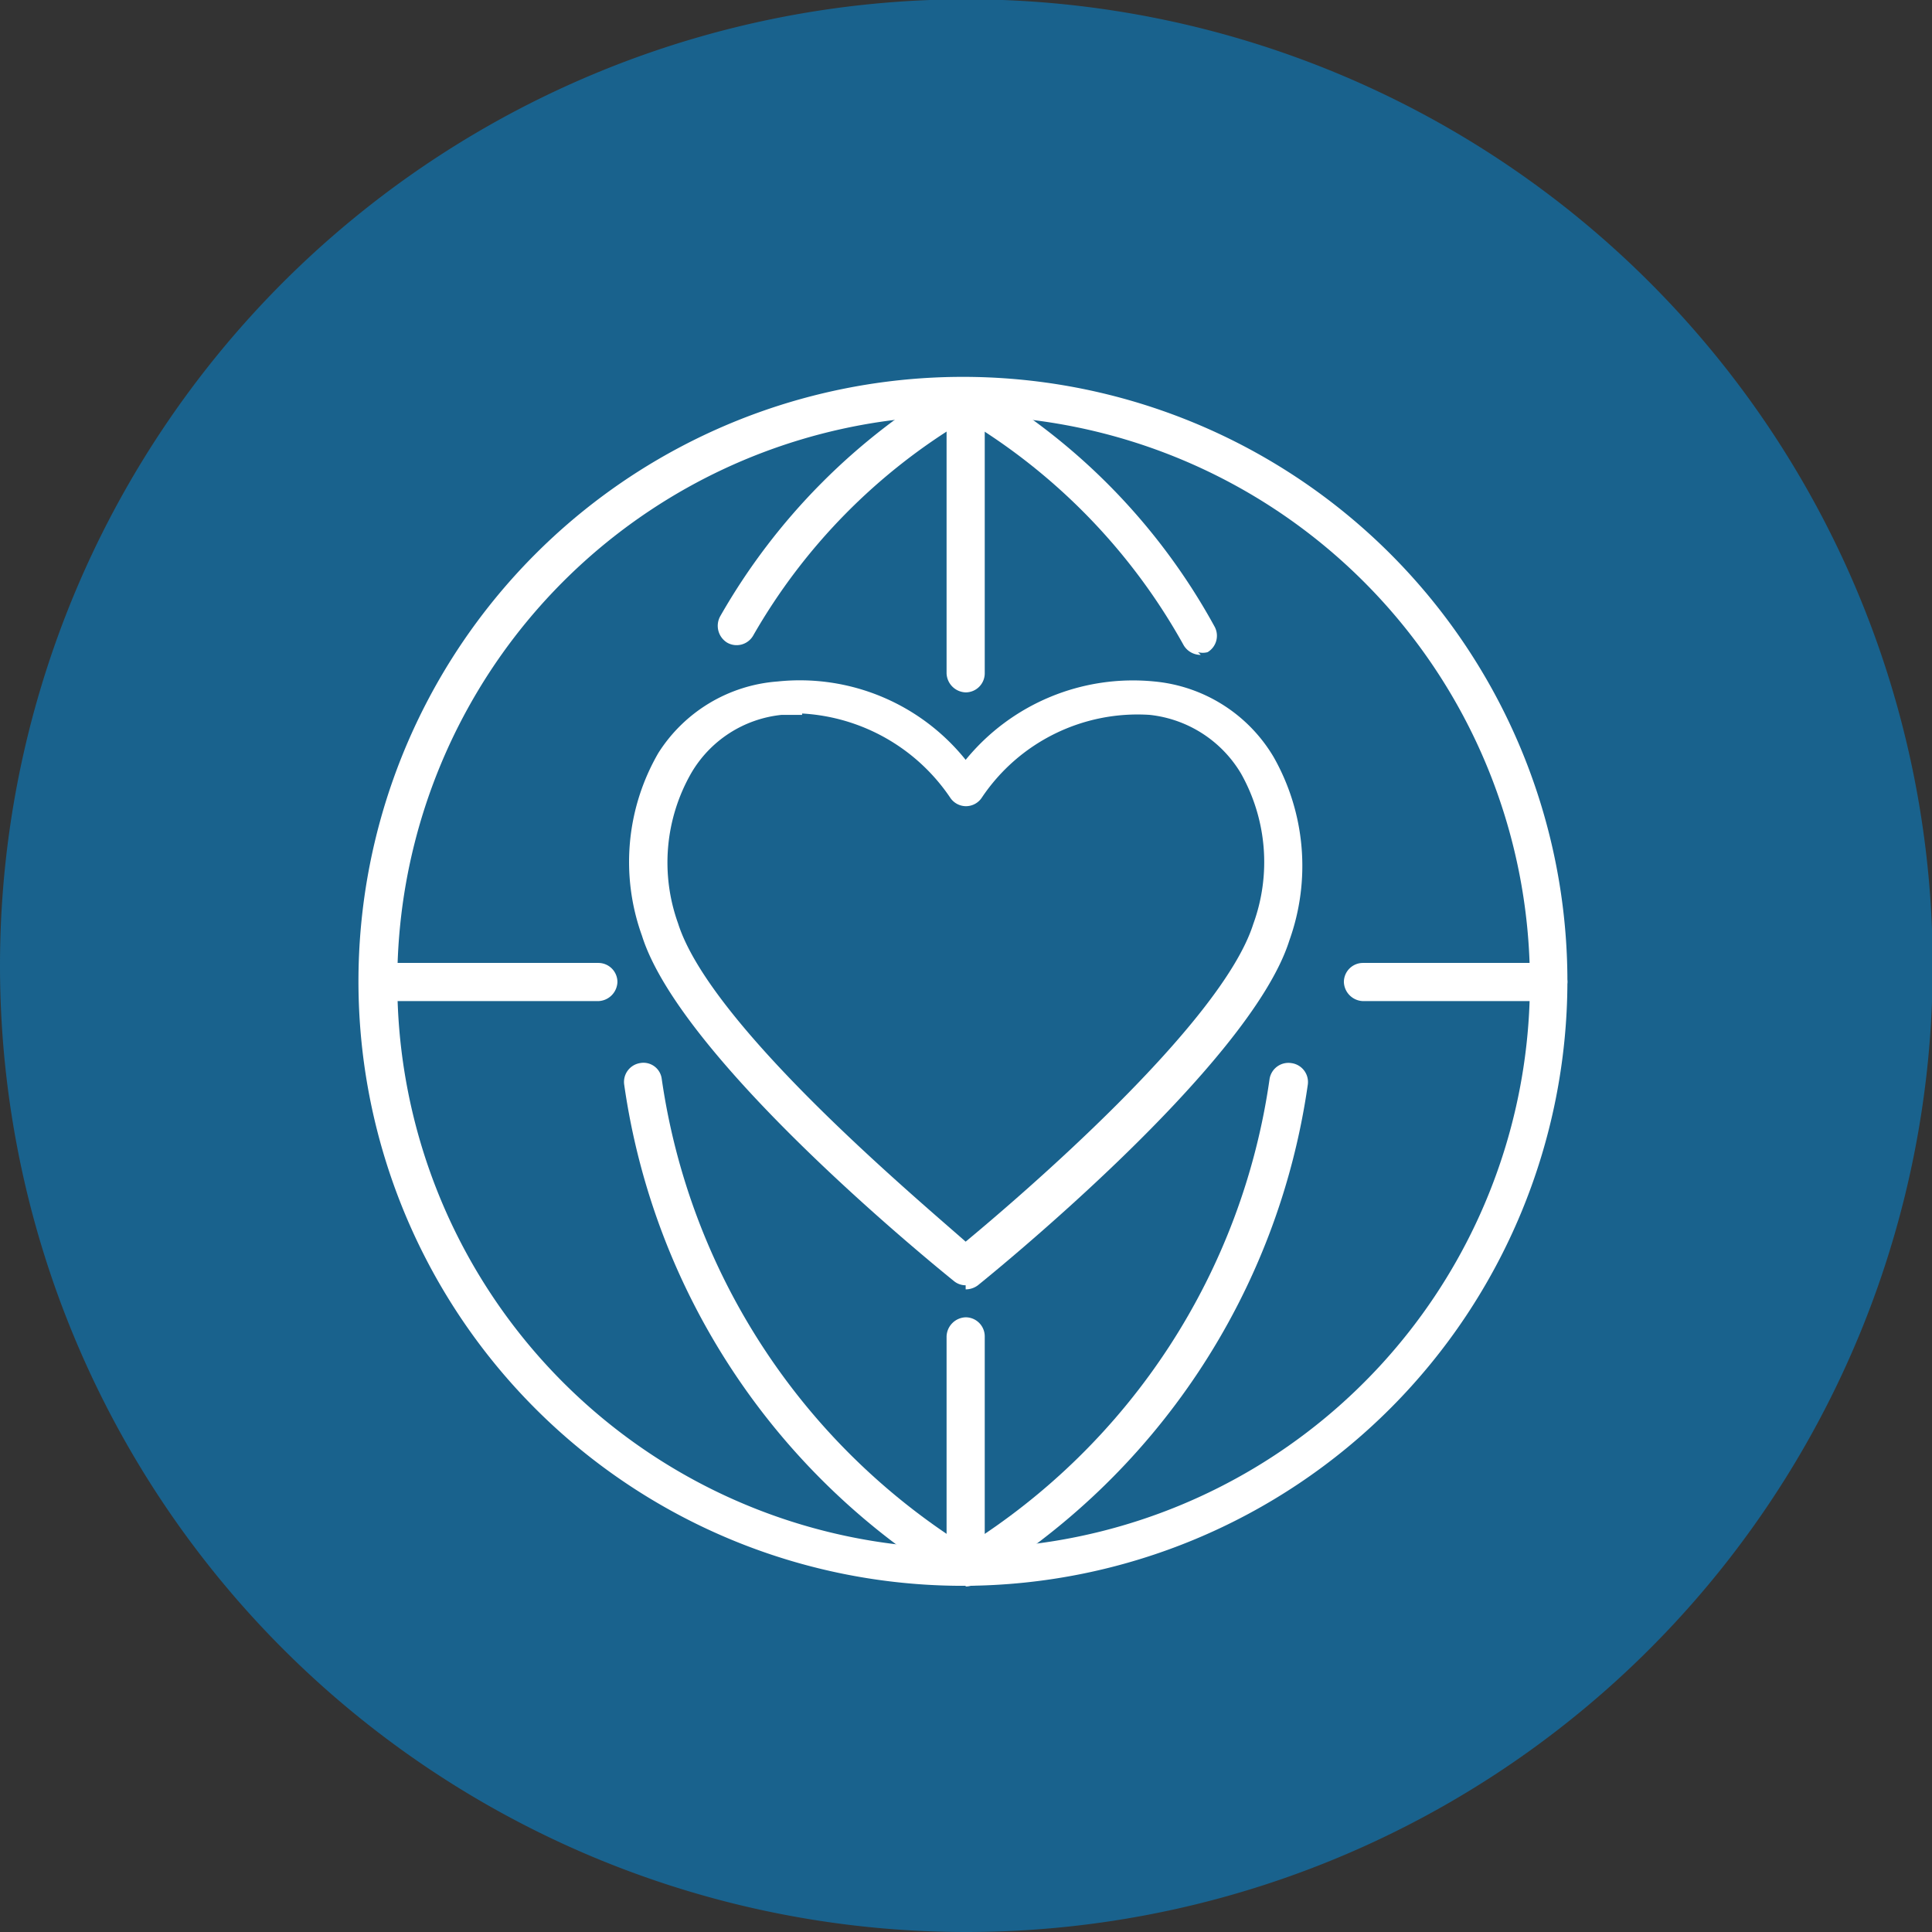
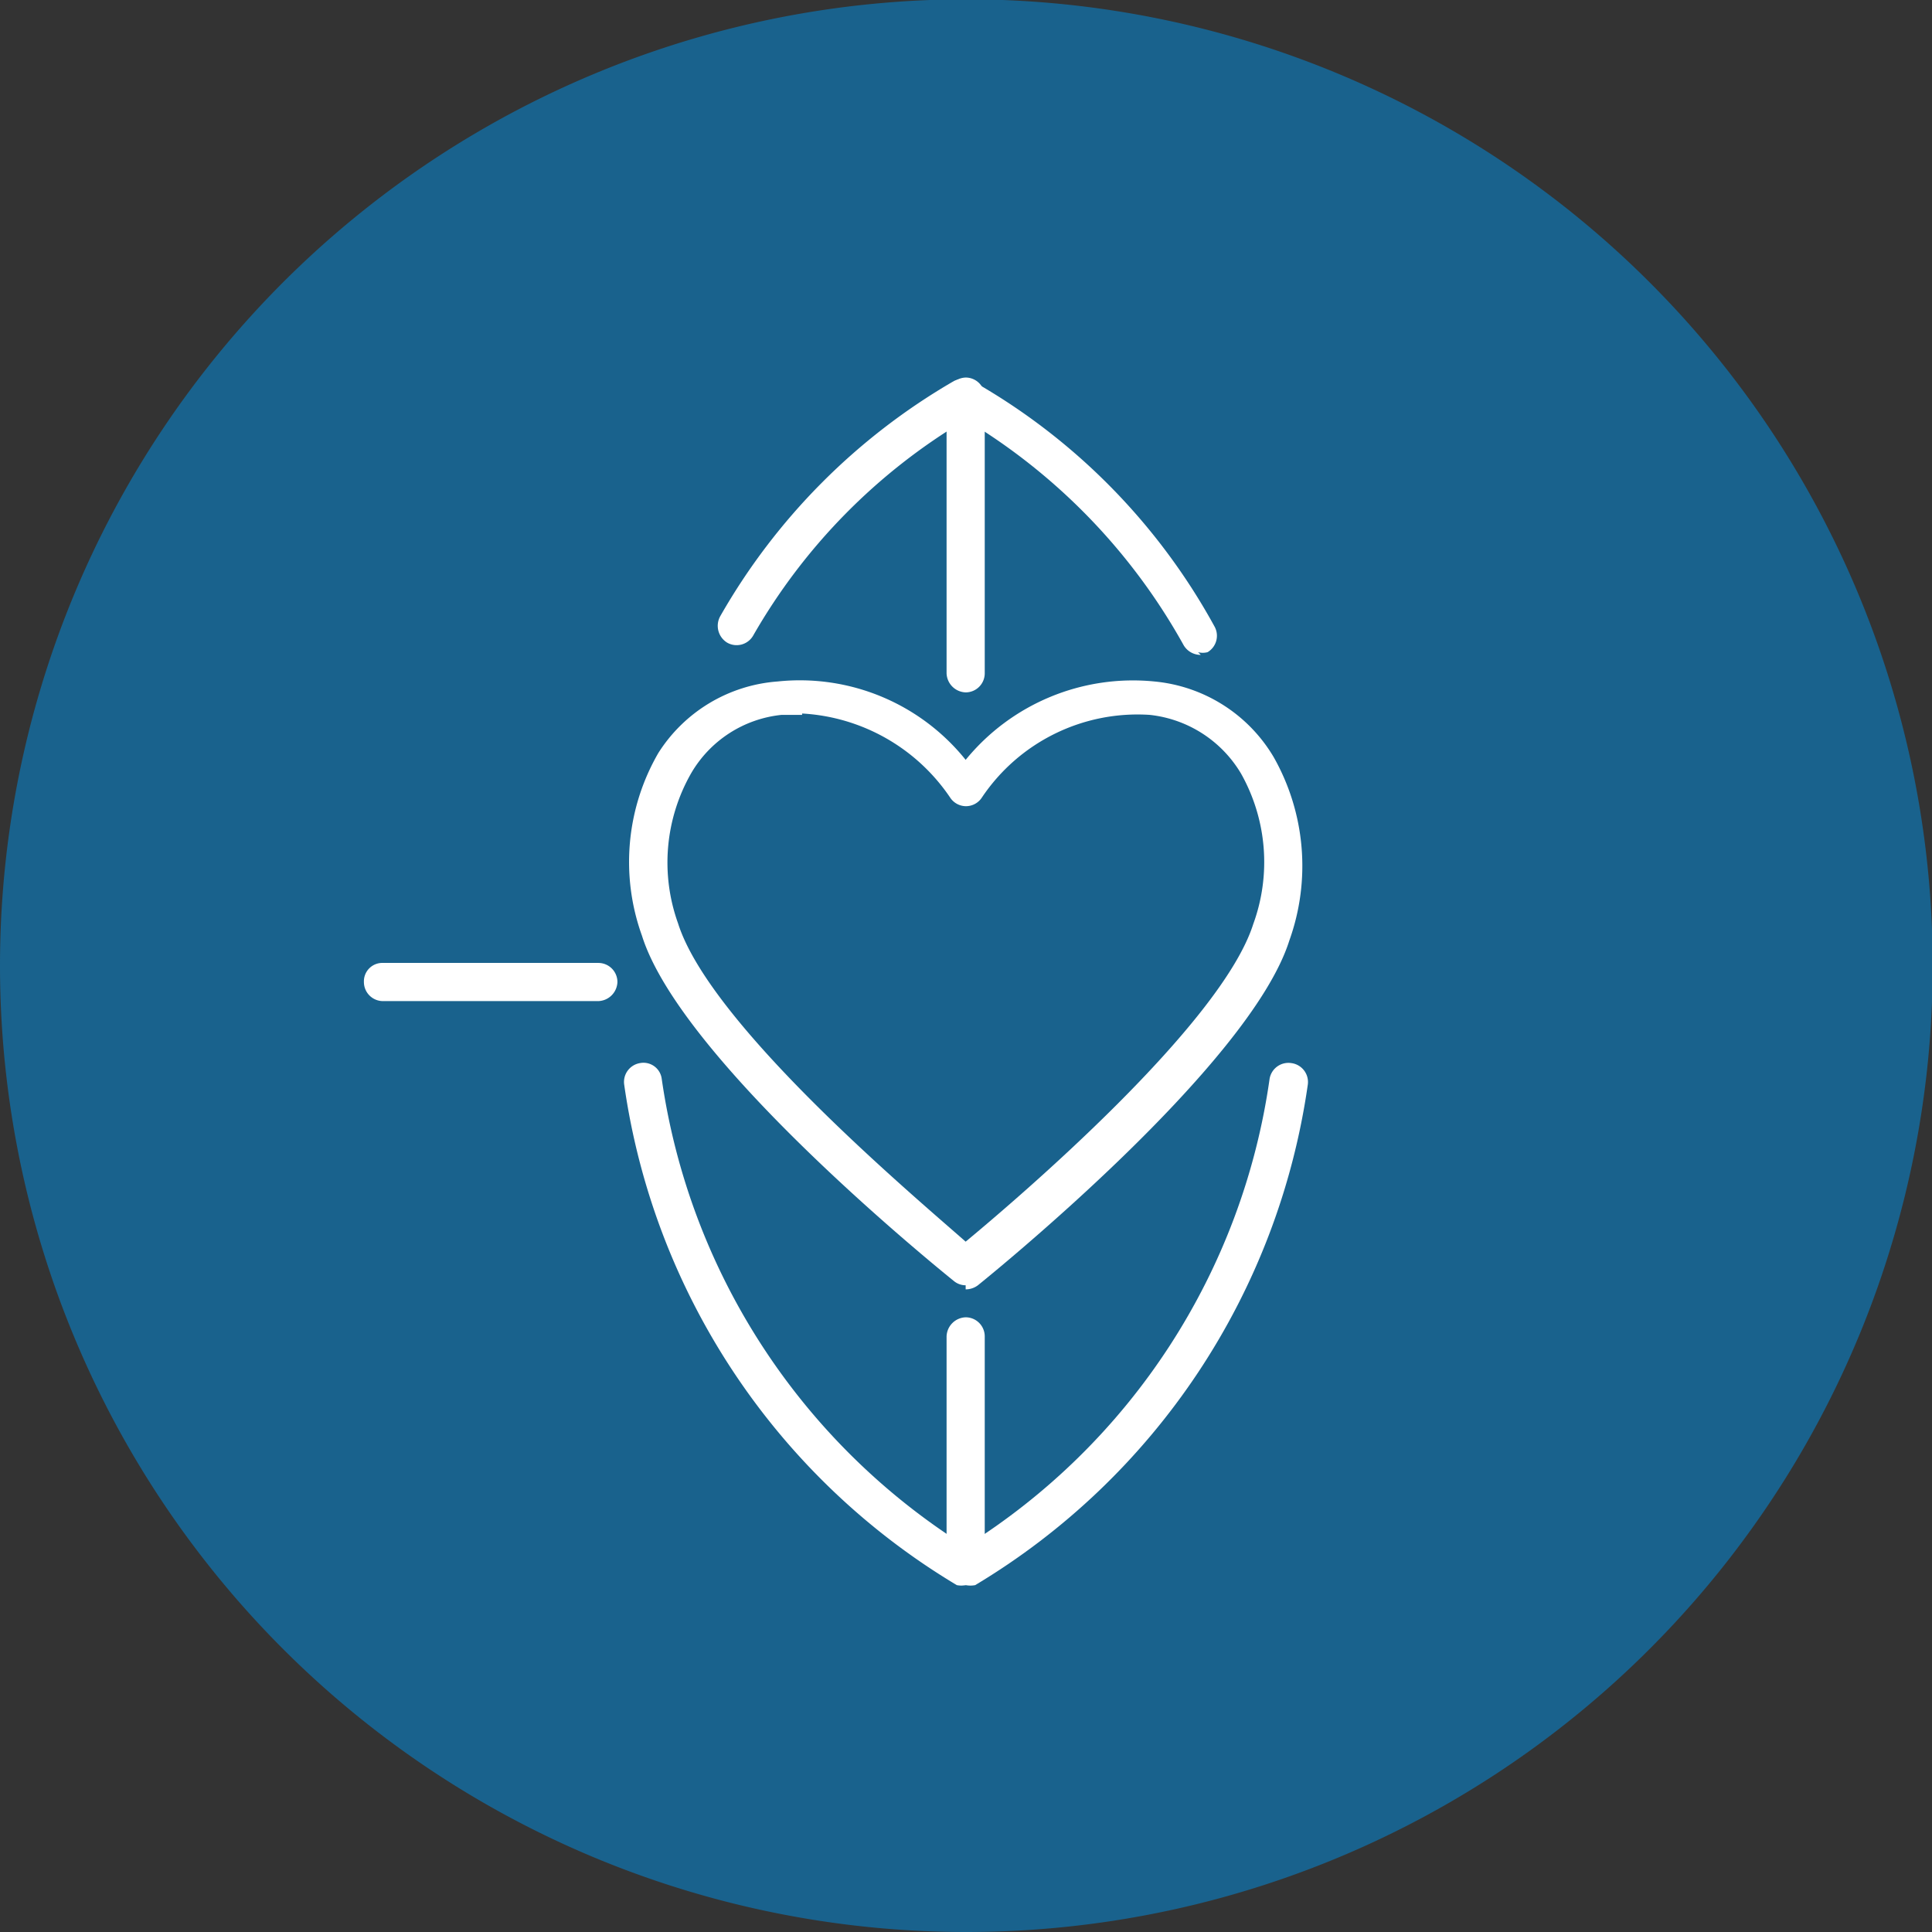
<svg xmlns="http://www.w3.org/2000/svg" viewBox="0 0 28.35 28.35">
  <rect x="0" y="0" width="28.35" height="28.35" fill="#333333" stroke="none" />
  <defs>
    <style>.cls-1{fill:none;}.cls-2{clip-path:url(#clip-path);}.cls-3{fill:#19628d;}.cls-4{fill:#fff;}</style>
    <clipPath id="clip-path" transform="translate(0 0)">
      <rect class="cls-1" width="28.35" height="28.35" />
    </clipPath>
  </defs>
  <title>資產 39</title>
  <g id="圖層_2" data-name="圖層 2">
    <g id="圖層_1-2" data-name="圖層 1">
      <g class="cls-2">
        <path class="cls-3" d="M14.17,28.35A14.18,14.18,0,1,0,0,14.17,14.18,14.18,0,0,0,14.17,28.35" transform="translate(0 0)" />
-         <path class="cls-4" d="M14.17,6.1a8.31,8.31,0,1,0,8.28,8.31A8.32,8.32,0,0,0,14.17,6.1m0,17.17h0A8.87,8.87,0,1,1,23,14.41a8.88,8.88,0,0,1-8.84,8.86Z" transform="translate(0 0)" />
        <path class="cls-4" d="M17.62,9.61a.29.29,0,0,1-.25-.14,8.87,8.87,0,0,0-3.2-3.31,8.71,8.71,0,0,0-3.12,3.17.28.28,0,0,1-.38.1.29.29,0,0,1-.1-.39A9.32,9.32,0,0,1,14,5.59a.32.32,0,0,1,.27,0,9.24,9.24,0,0,1,3.55,3.6.28.28,0,0,1-.1.38.27.27,0,0,1-.14,0" transform="translate(0 0)" />
        <path class="cls-4" d="M14.17,23.26a.33.33,0,0,1-.13,0,10.24,10.24,0,0,1-4.88-7.34.28.28,0,0,1,.23-.32.27.27,0,0,1,.32.23,9.74,9.74,0,0,0,4.46,6.86,9.69,9.69,0,0,0,4.46-6.86.28.28,0,0,1,.32-.23.28.28,0,0,1,.24.32,10.25,10.25,0,0,1-4.88,7.34.37.37,0,0,1-.14,0" transform="translate(0 0)" />
-         <path class="cls-4" d="M22.73,14.69H20a.29.29,0,0,1-.28-.28.28.28,0,0,1,.28-.28h2.72a.28.28,0,0,1,.28.28.29.29,0,0,1-.28.28" transform="translate(0 0)" />
        <path class="cls-4" d="M8.78,14.69H5.62a.28.28,0,0,1-.28-.28.27.27,0,0,1,.28-.28H8.78a.28.28,0,0,1,.28.28.29.29,0,0,1-.28.28" transform="translate(0 0)" />
-         <path class="cls-4" d="M14.17,23.26a.29.29,0,0,1-.28-.28V19.61a.29.29,0,0,1,.28-.28.28.28,0,0,1,.28.28V23a.28.28,0,0,1-.28.28" transform="translate(0 0)" />
+         <path class="cls-4" d="M14.17,23.26a.29.29,0,0,1-.28-.28V19.61a.29.29,0,0,1,.28-.28.28.28,0,0,1,.28.28V23" transform="translate(0 0)" />
        <path class="cls-4" d="M14.17,10.16a.29.29,0,0,1-.28-.28V5.82a.29.29,0,0,1,.28-.28.28.28,0,0,1,.28.28V9.88a.28.28,0,0,1-.28.28" transform="translate(0 0)" />
        <path class="cls-4" d="M11.77,10.49l-.3,0a1.74,1.74,0,0,0-1.33.86,2.64,2.64,0,0,0-.19,2.2c.47,1.49,3.46,4,4.22,4.67.76-.63,3.75-3.18,4.22-4.66a2.65,2.65,0,0,0-.18-2.21,1.78,1.78,0,0,0-1.34-.86,2.75,2.75,0,0,0-2.46,1.21.28.28,0,0,1-.24.13.28.28,0,0,1-.23-.13,2.81,2.81,0,0,0-2.17-1.23m2.4,8.39a.27.27,0,0,1-.17-.06c-.16-.13-4-3.22-4.58-5.07a3.19,3.19,0,0,1,.24-2.68A2.27,2.27,0,0,1,11.41,10a3.12,3.12,0,0,1,2.76,1.15A3.17,3.17,0,0,1,16.94,10a2.28,2.28,0,0,1,1.75,1.11,3.24,3.24,0,0,1,.23,2.69c-.58,1.84-4.41,4.93-4.57,5.06a.3.3,0,0,1-.18.06" transform="translate(0 0)" />
      </g>
    </g>
  </g>
</svg>